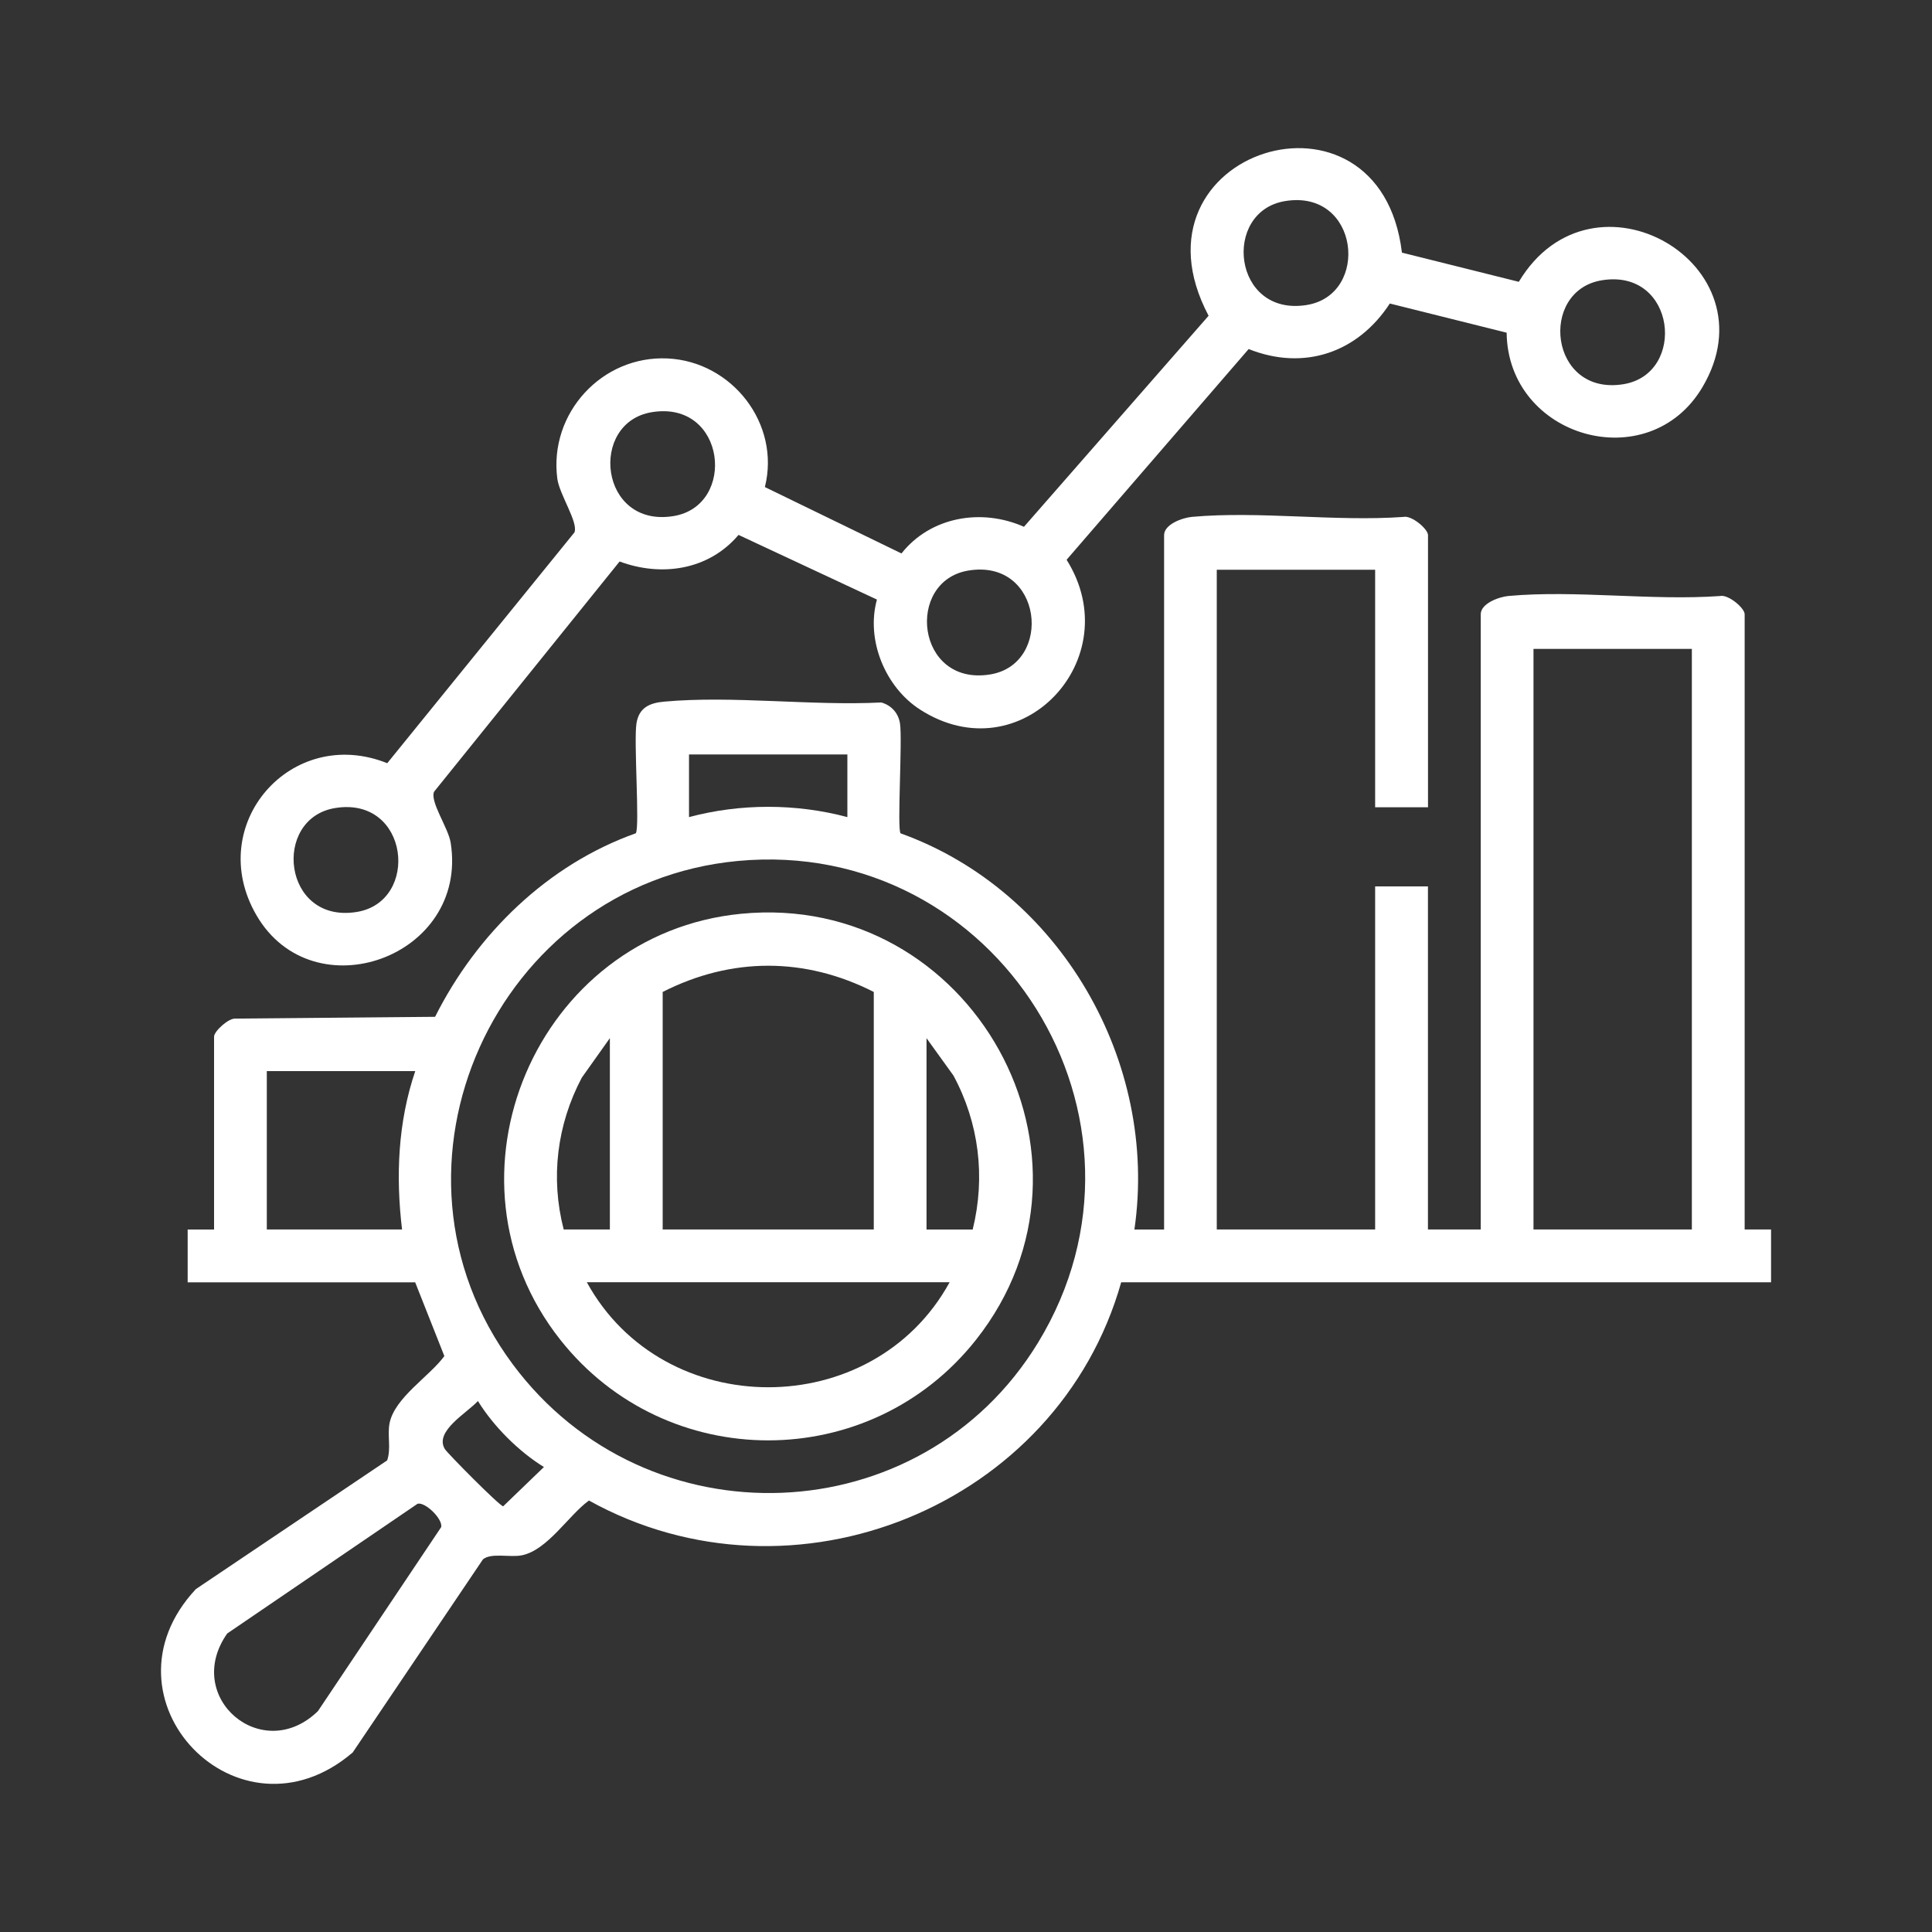
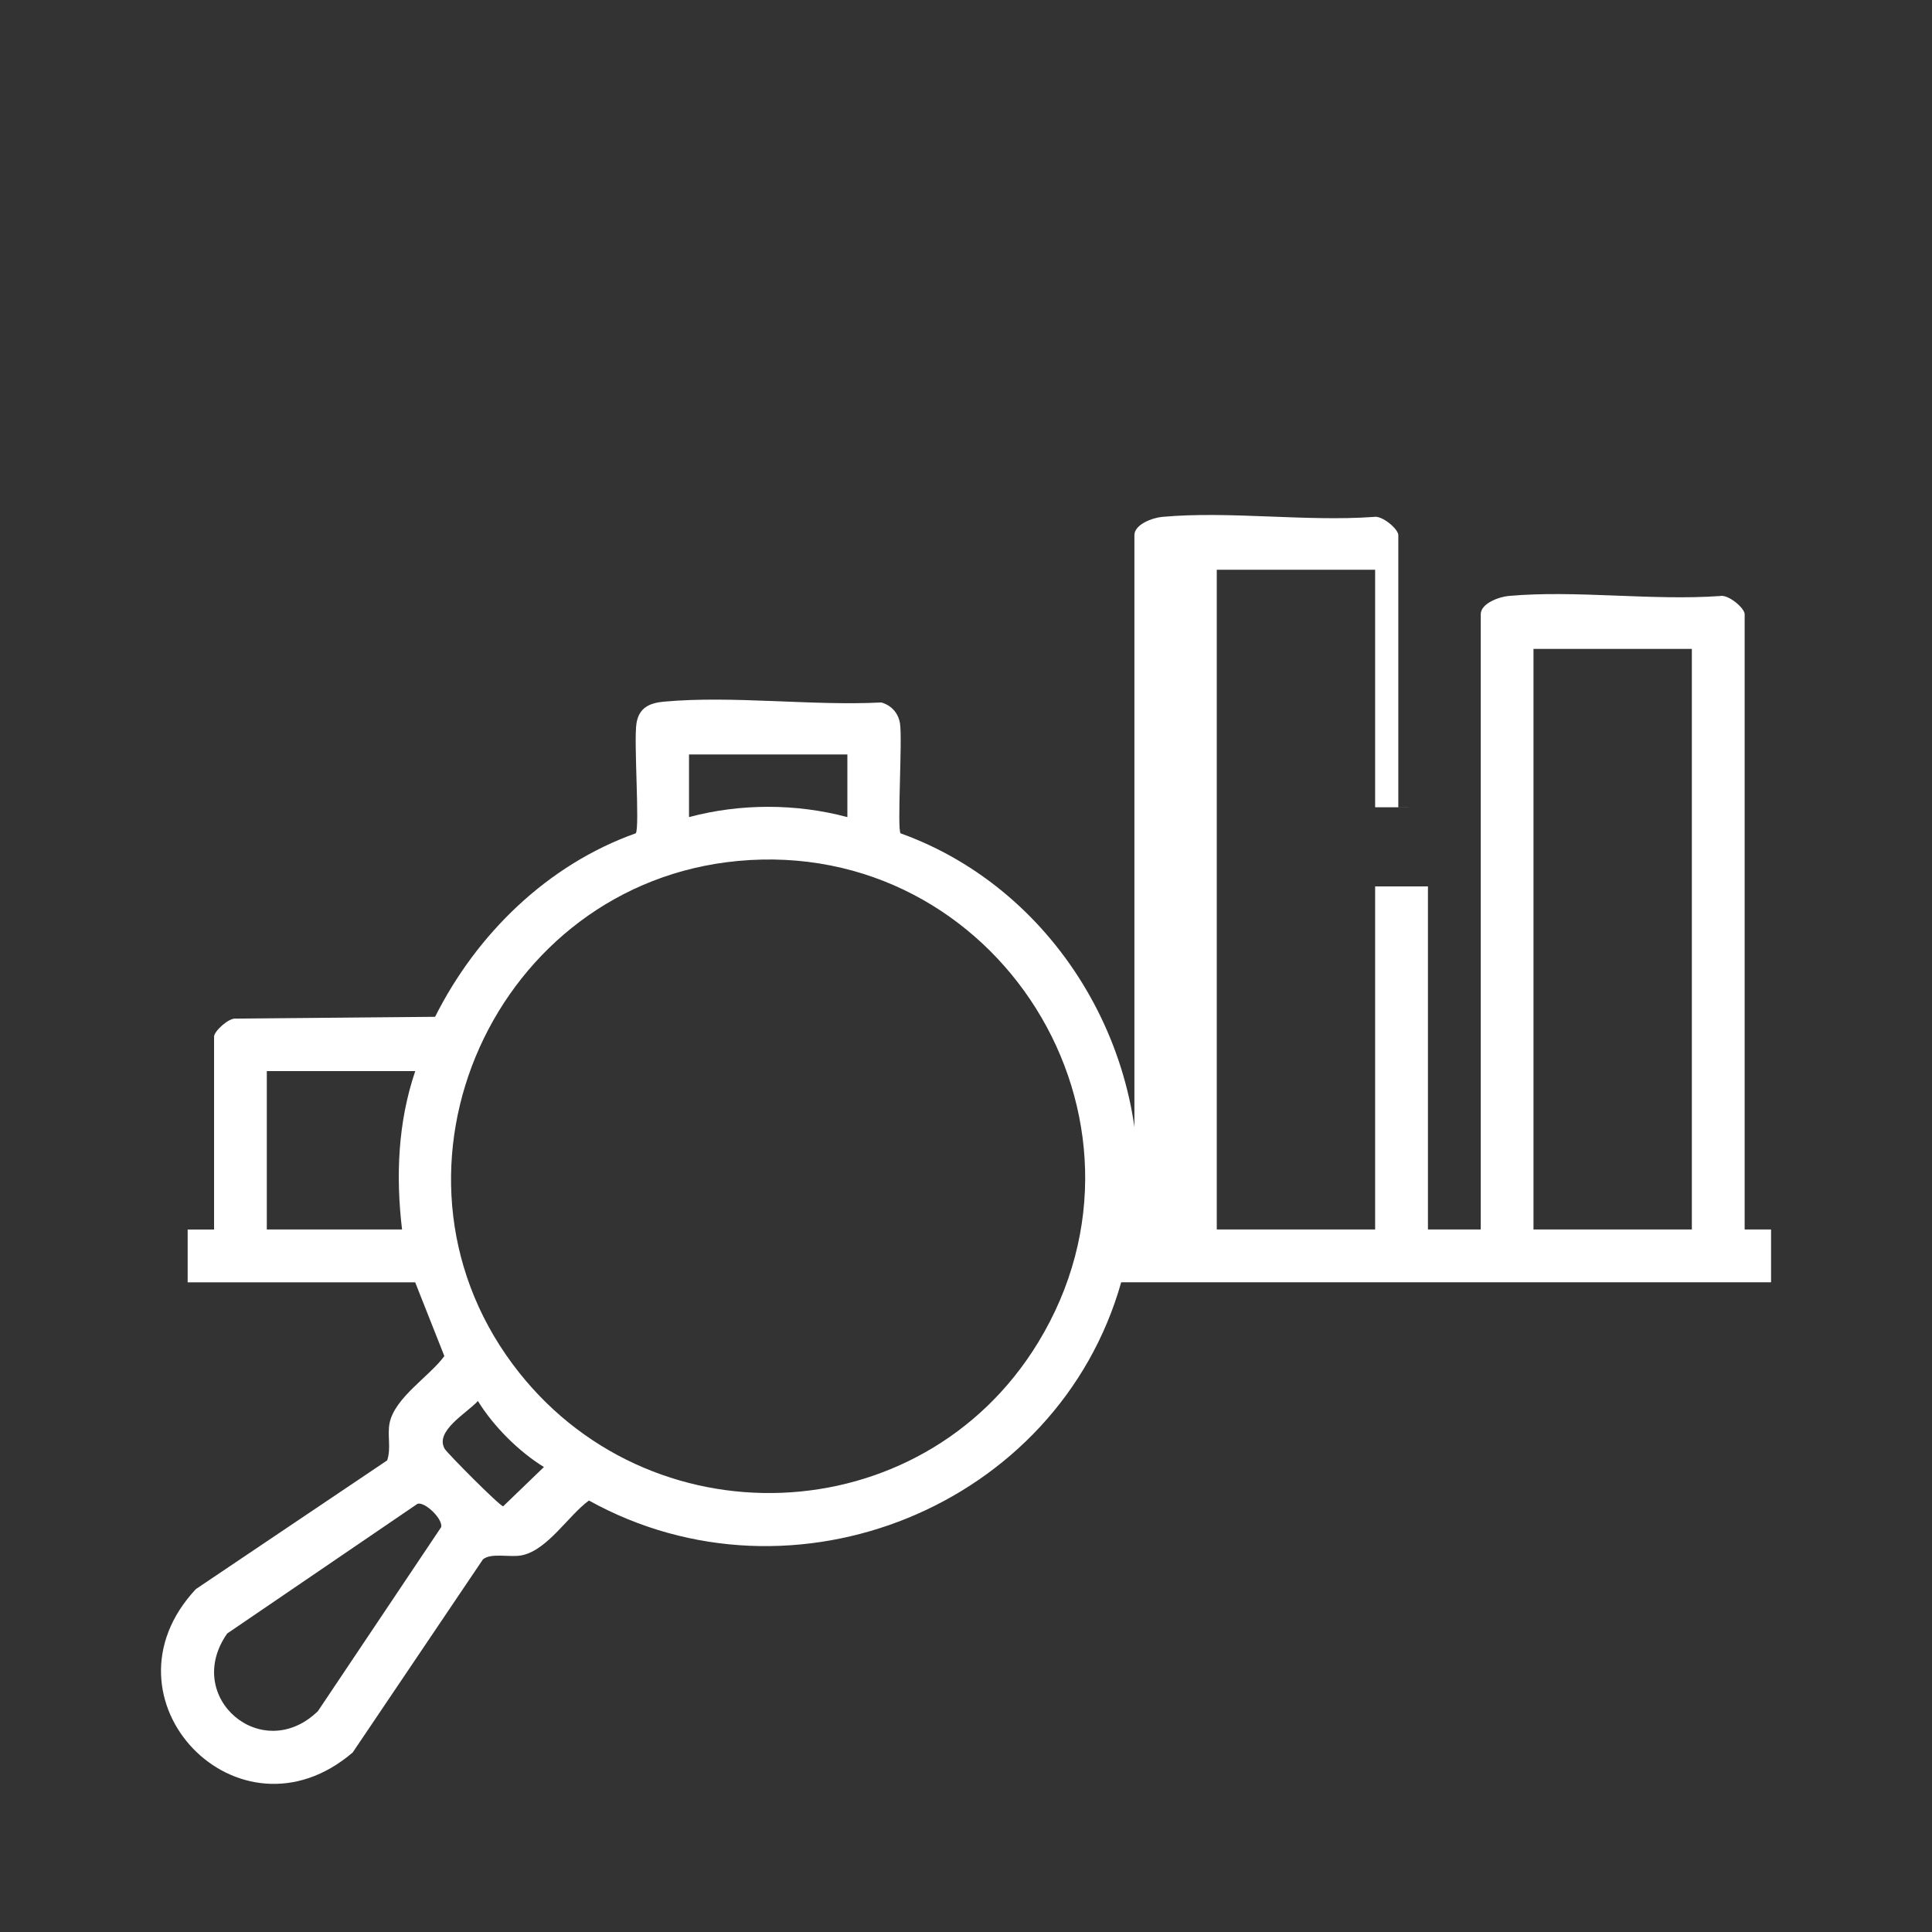
<svg xmlns="http://www.w3.org/2000/svg" id="Layer_1" data-name="Layer 1" viewBox="0 0 300 300">
  <rect x="0" y="0" width="300" height="300" fill="#333333" stroke="none" />
  <defs>
    <style>
      .cls-1 {
        fill: #fff;
      }
    </style>
  </defs>
-   <path class="cls-1" d="M221.73,125.35h-8.2v-36.88h-24.59v102.44h24.59v-53.27h8.2v53.27h8.2v-95.53c0-1.69,2.86-2.71,4.33-2.84,10.42-.94,22.24.76,32.82.01,1.26-.3,3.83,1.86,3.83,2.83v95.53h4.1v8.2h-100.91c-9.84,34.79-50.91,51.5-82.65,33.89-3.18,2.31-6.43,7.71-10.43,8.51-1.87.37-4.74-.44-6.03.63l-20.22,29.98c-17.71,15.17-40.29-8.33-24.35-25.37l29.7-19.98c.64-1.88,0-3.86.37-5.77.8-4,6.2-7.26,8.51-10.43l-4.53-11.45H29.14v-8.2h4.1v-29.96c0-.81,2.26-2.92,3.36-2.79l30.96-.28c6.46-12.87,17.47-23.63,31.17-28.5.63-.97-.34-14.25.1-17.06.39-2.46,2.05-3.18,4.3-3.38,10.66-.97,22.9.68,33.72.13,1.56.44,2.64,1.63,2.9,3.25.4,2.54-.47,16.43.09,17.07,24.76,8.9,40.1,35.48,36.31,61.52h4.61v-107.82c0-1.69,2.86-2.71,4.33-2.84,10.42-.94,22.24.76,32.82.01,1.26-.3,3.83,1.86,3.83,2.83v42.26ZM262.71,100.76h-24.59v90.15h24.59v-90.15ZM131.58,117.15h-24.59v9.73c7.97-2.13,16.61-2.13,24.59,0v-9.73ZM114.57,133.69c-37.6,3.53-57.67,47.61-34.94,78.17,20.77,27.92,63.41,26.38,81.56-3.38,21.16-34.71-6.38-78.57-46.62-74.79ZM64.48,166.32h-23.05v24.59h21c-.99-8.29-.64-16.66,2.05-24.59ZM84.46,227.8c-3.94-2.43-7.82-6.32-10.25-10.25-1.71,1.87-6.79,4.69-5.14,7.45.38.64,8.44,8.79,9.06,8.9l6.33-6.1ZM64.86,233.49l-29.58,20.16c-6.96,9.91,5.44,20.46,14.09,12.05l19.13-28.56c.31-1.24-2.46-3.94-3.64-3.64Z" />
-   <path class="cls-1" d="M217.7,39.23l18.14,4.53c11.47-19.14,39.84-2.71,28.5,16.38-8.37,14.09-30.2,7.83-30.39-8.48l-18.14-4.53c-4.96,7.61-13.29,10.51-21.92,7.07l-28.27,32.72c9.66,15.36-7.09,33.31-22.74,23.27-5.41-3.47-8.45-10.81-6.71-17.09l-21.49-10.04c-4.63,5.47-11.94,6.55-18.47,4.13l-28.81,35.75c-.65,1.57,2.21,5.6,2.58,7.91,2.83,17.79-21.4,26.43-30.18,11.23-8.11-14.03,5.42-29.55,20.33-23.57l29.07-35.84c.63-1.54-2.34-5.89-2.66-8.34-1.33-10.14,6.92-19.16,17.13-18.67,10.01.48,17.56,10.15,15.1,19.97l21.21,10.31c4.52-5.72,12.44-7.06,19.02-4.14l28.67-32.77c-13.57-25.66,26.61-38.24,30.02-9.81ZM199.57,31.22c-9.87,1.6-8.18,18.01,3.34,16.14,9.87-1.6,8.18-18.01-3.34-16.14ZM248.74,43.52c-9.87,1.6-8.18,18.01,3.34,16.14,9.87-1.6,8.18-18.01-3.34-16.14ZM101.23,64c-9.87,1.6-8.18,18.01,3.34,16.14,9.87-1.6,8.18-18.01-3.34-16.14ZM150.4,88.59c-9.87,1.6-8.18,18.01,3.34,16.14,9.87-1.6,8.18-18.01-3.34-16.14ZM52.05,125.47c-9.87,1.6-8.18,18.01,3.34,16.14,9.87-1.6,8.18-18.01-3.34-16.14Z" />
-   <path class="cls-1" d="M115.08,141.89c35.79-3.49,58.86,37.86,36.46,66.17-16.46,20.8-48.06,20.8-64.52,0-19.94-25.2-3.72-63.07,28.06-66.17ZM135.68,154.03c-10.68-5.43-22.1-5.43-32.78,0v36.88h32.78v-36.88ZM94.7,190.91v-29.71l-4.36,6.14c-3.86,7.3-4.88,15.57-2.81,23.57h7.17ZM151.04,190.91c2.01-8.13.98-16.54-2.99-23.9l-4.18-5.8v29.71h7.17ZM147.46,199.1h-56.34c11.92,21.75,44.43,21.75,56.34,0Z" />
+   <path class="cls-1" d="M221.73,125.35h-8.2v-36.88h-24.59v102.44h24.59v-53.27h8.2v53.27h8.2v-95.53c0-1.69,2.86-2.71,4.33-2.84,10.42-.94,22.24.76,32.82.01,1.26-.3,3.83,1.86,3.83,2.83v95.53h4.1v8.2h-100.91c-9.84,34.79-50.91,51.5-82.65,33.89-3.18,2.31-6.43,7.71-10.43,8.51-1.87.37-4.74-.44-6.03.63l-20.22,29.98c-17.71,15.17-40.29-8.33-24.35-25.37l29.7-19.98c.64-1.88,0-3.86.37-5.77.8-4,6.2-7.26,8.51-10.43l-4.53-11.45H29.14v-8.2h4.1v-29.96c0-.81,2.26-2.92,3.36-2.79l30.96-.28c6.46-12.87,17.47-23.63,31.17-28.5.63-.97-.34-14.25.1-17.06.39-2.46,2.05-3.18,4.3-3.38,10.66-.97,22.9.68,33.72.13,1.56.44,2.64,1.63,2.9,3.25.4,2.54-.47,16.43.09,17.07,24.76,8.9,40.1,35.48,36.31,61.52v-107.82c0-1.69,2.86-2.71,4.33-2.84,10.42-.94,22.24.76,32.82.01,1.26-.3,3.83,1.86,3.83,2.83v42.26ZM262.71,100.76h-24.59v90.15h24.59v-90.15ZM131.58,117.15h-24.59v9.73c7.97-2.13,16.61-2.13,24.59,0v-9.73ZM114.57,133.69c-37.6,3.53-57.67,47.61-34.94,78.17,20.77,27.92,63.41,26.38,81.56-3.38,21.16-34.71-6.38-78.57-46.62-74.79ZM64.48,166.32h-23.05v24.59h21c-.99-8.29-.64-16.66,2.05-24.59ZM84.46,227.8c-3.94-2.43-7.82-6.32-10.25-10.25-1.71,1.87-6.79,4.69-5.14,7.45.38.64,8.44,8.79,9.06,8.9l6.33-6.1ZM64.86,233.49l-29.58,20.16c-6.96,9.91,5.44,20.46,14.09,12.05l19.13-28.56c.31-1.24-2.46-3.94-3.64-3.64Z" />
</svg>